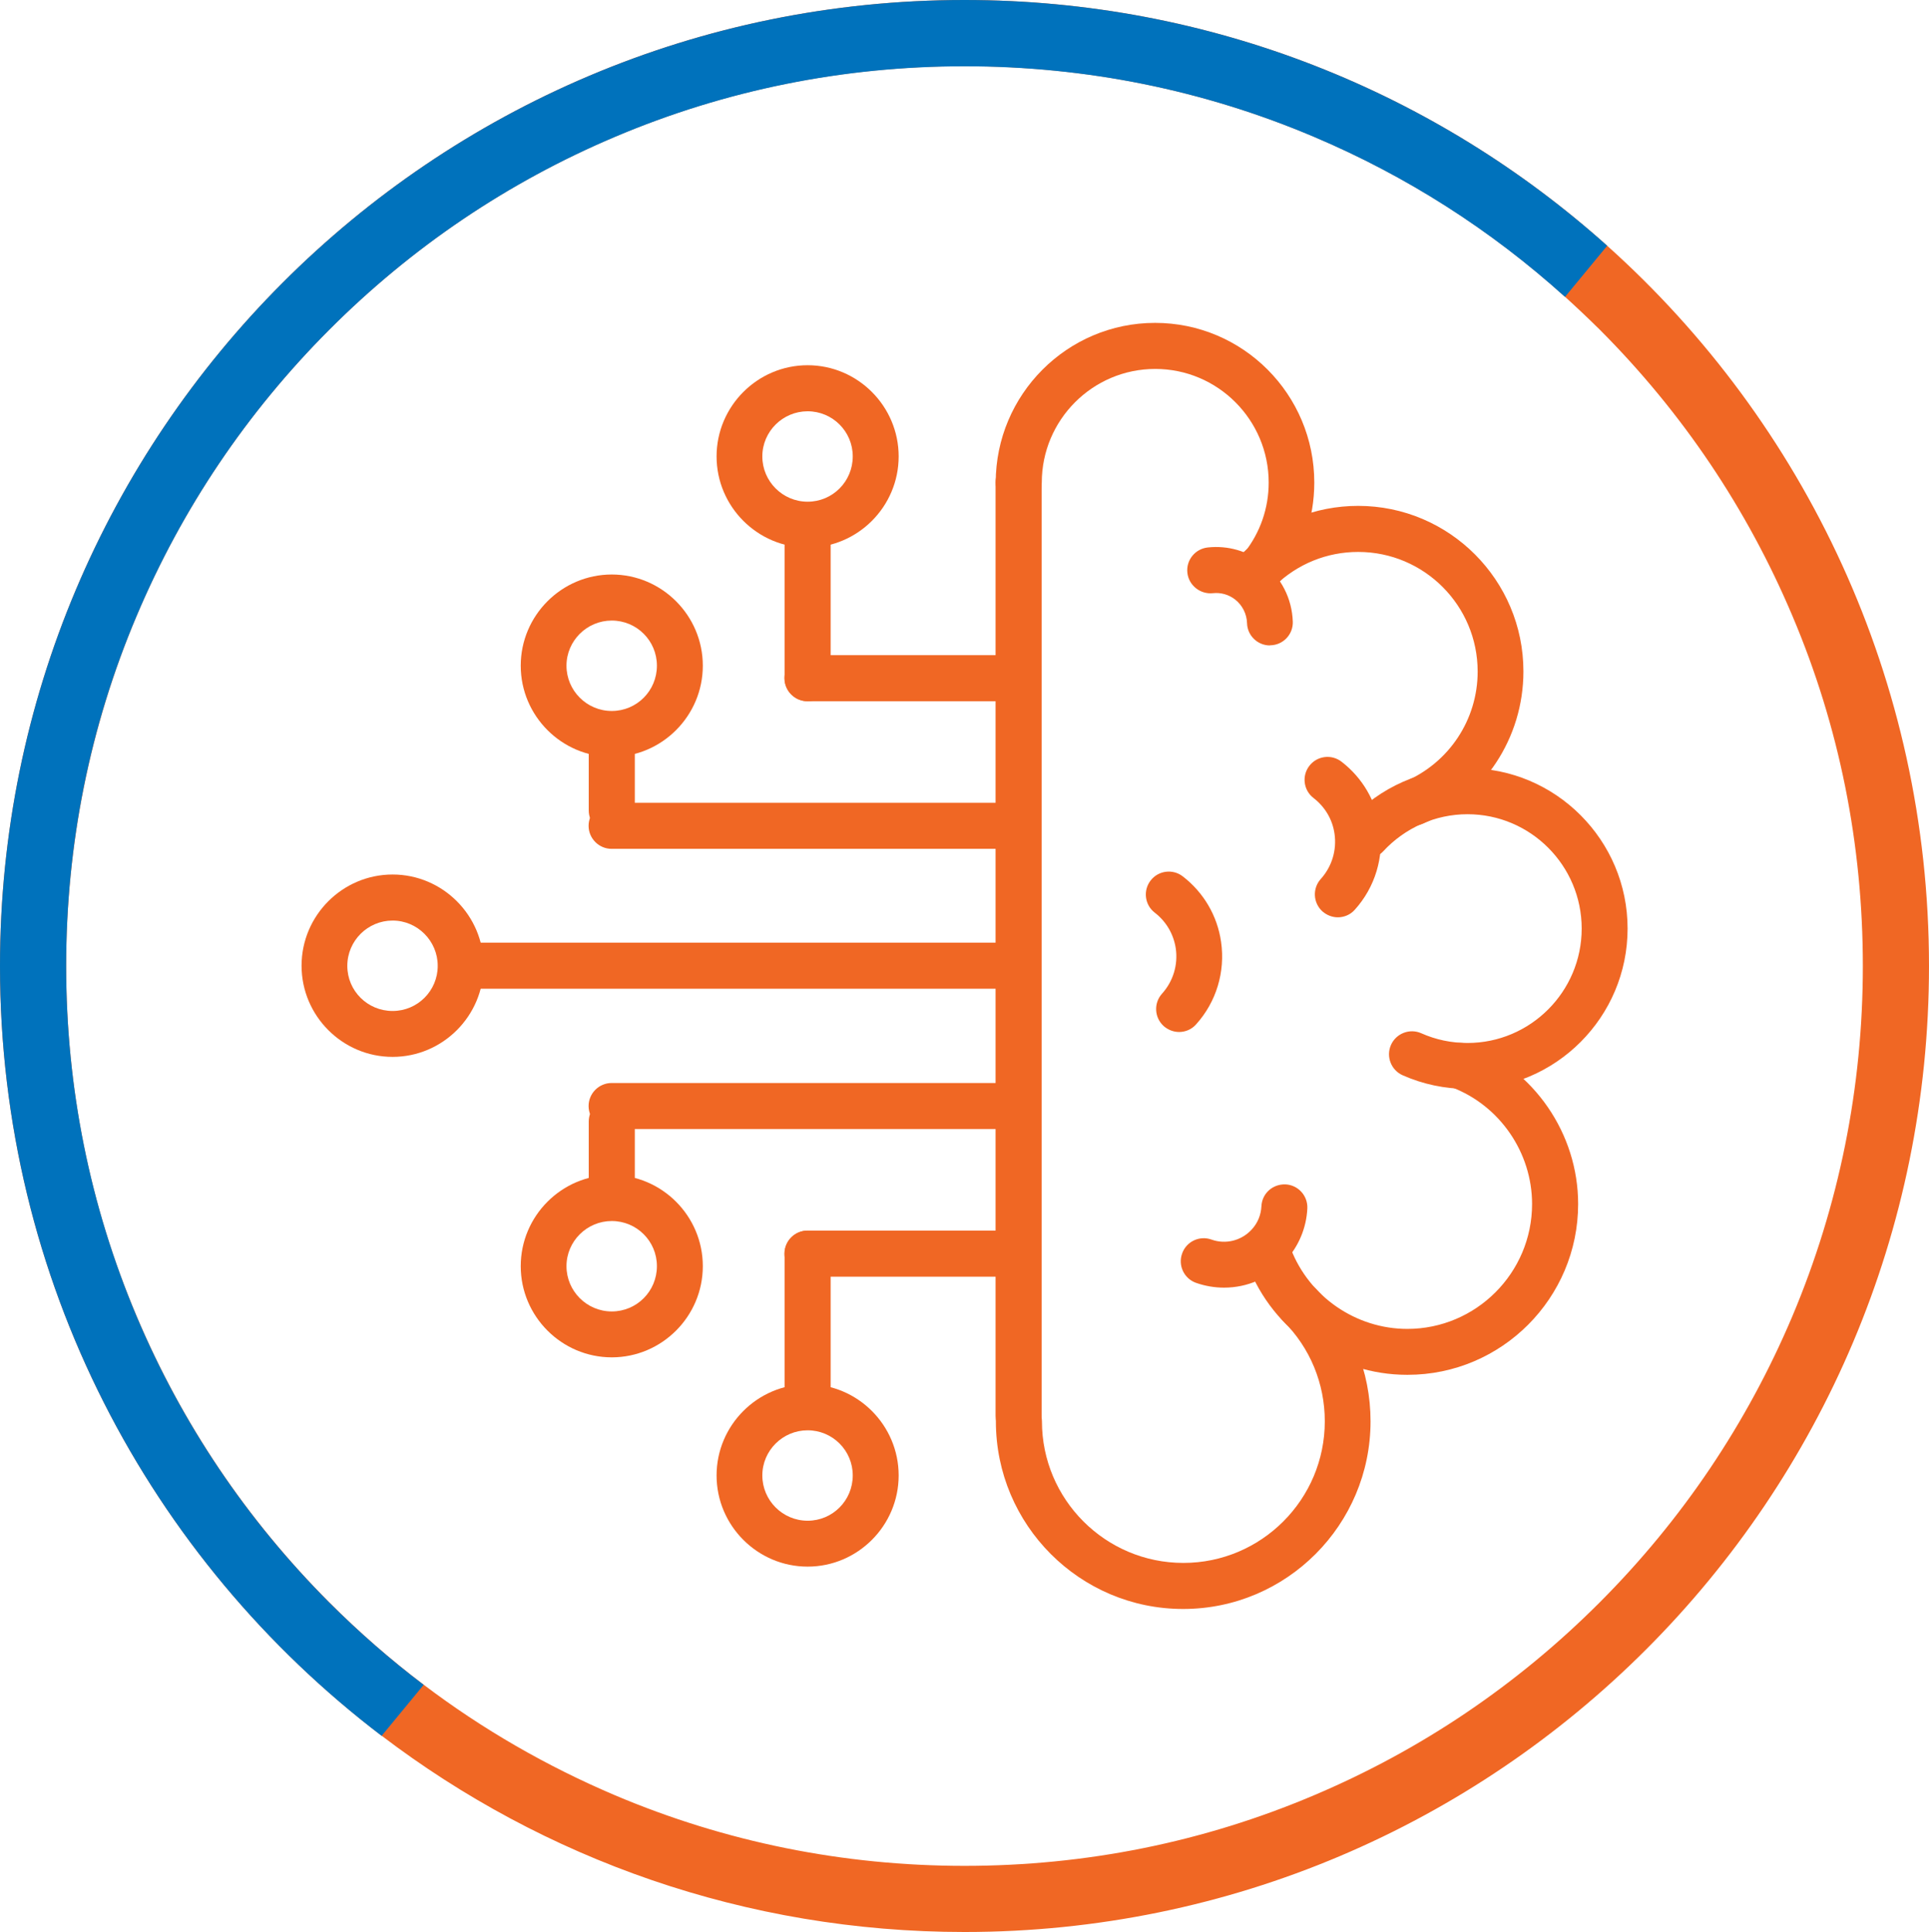
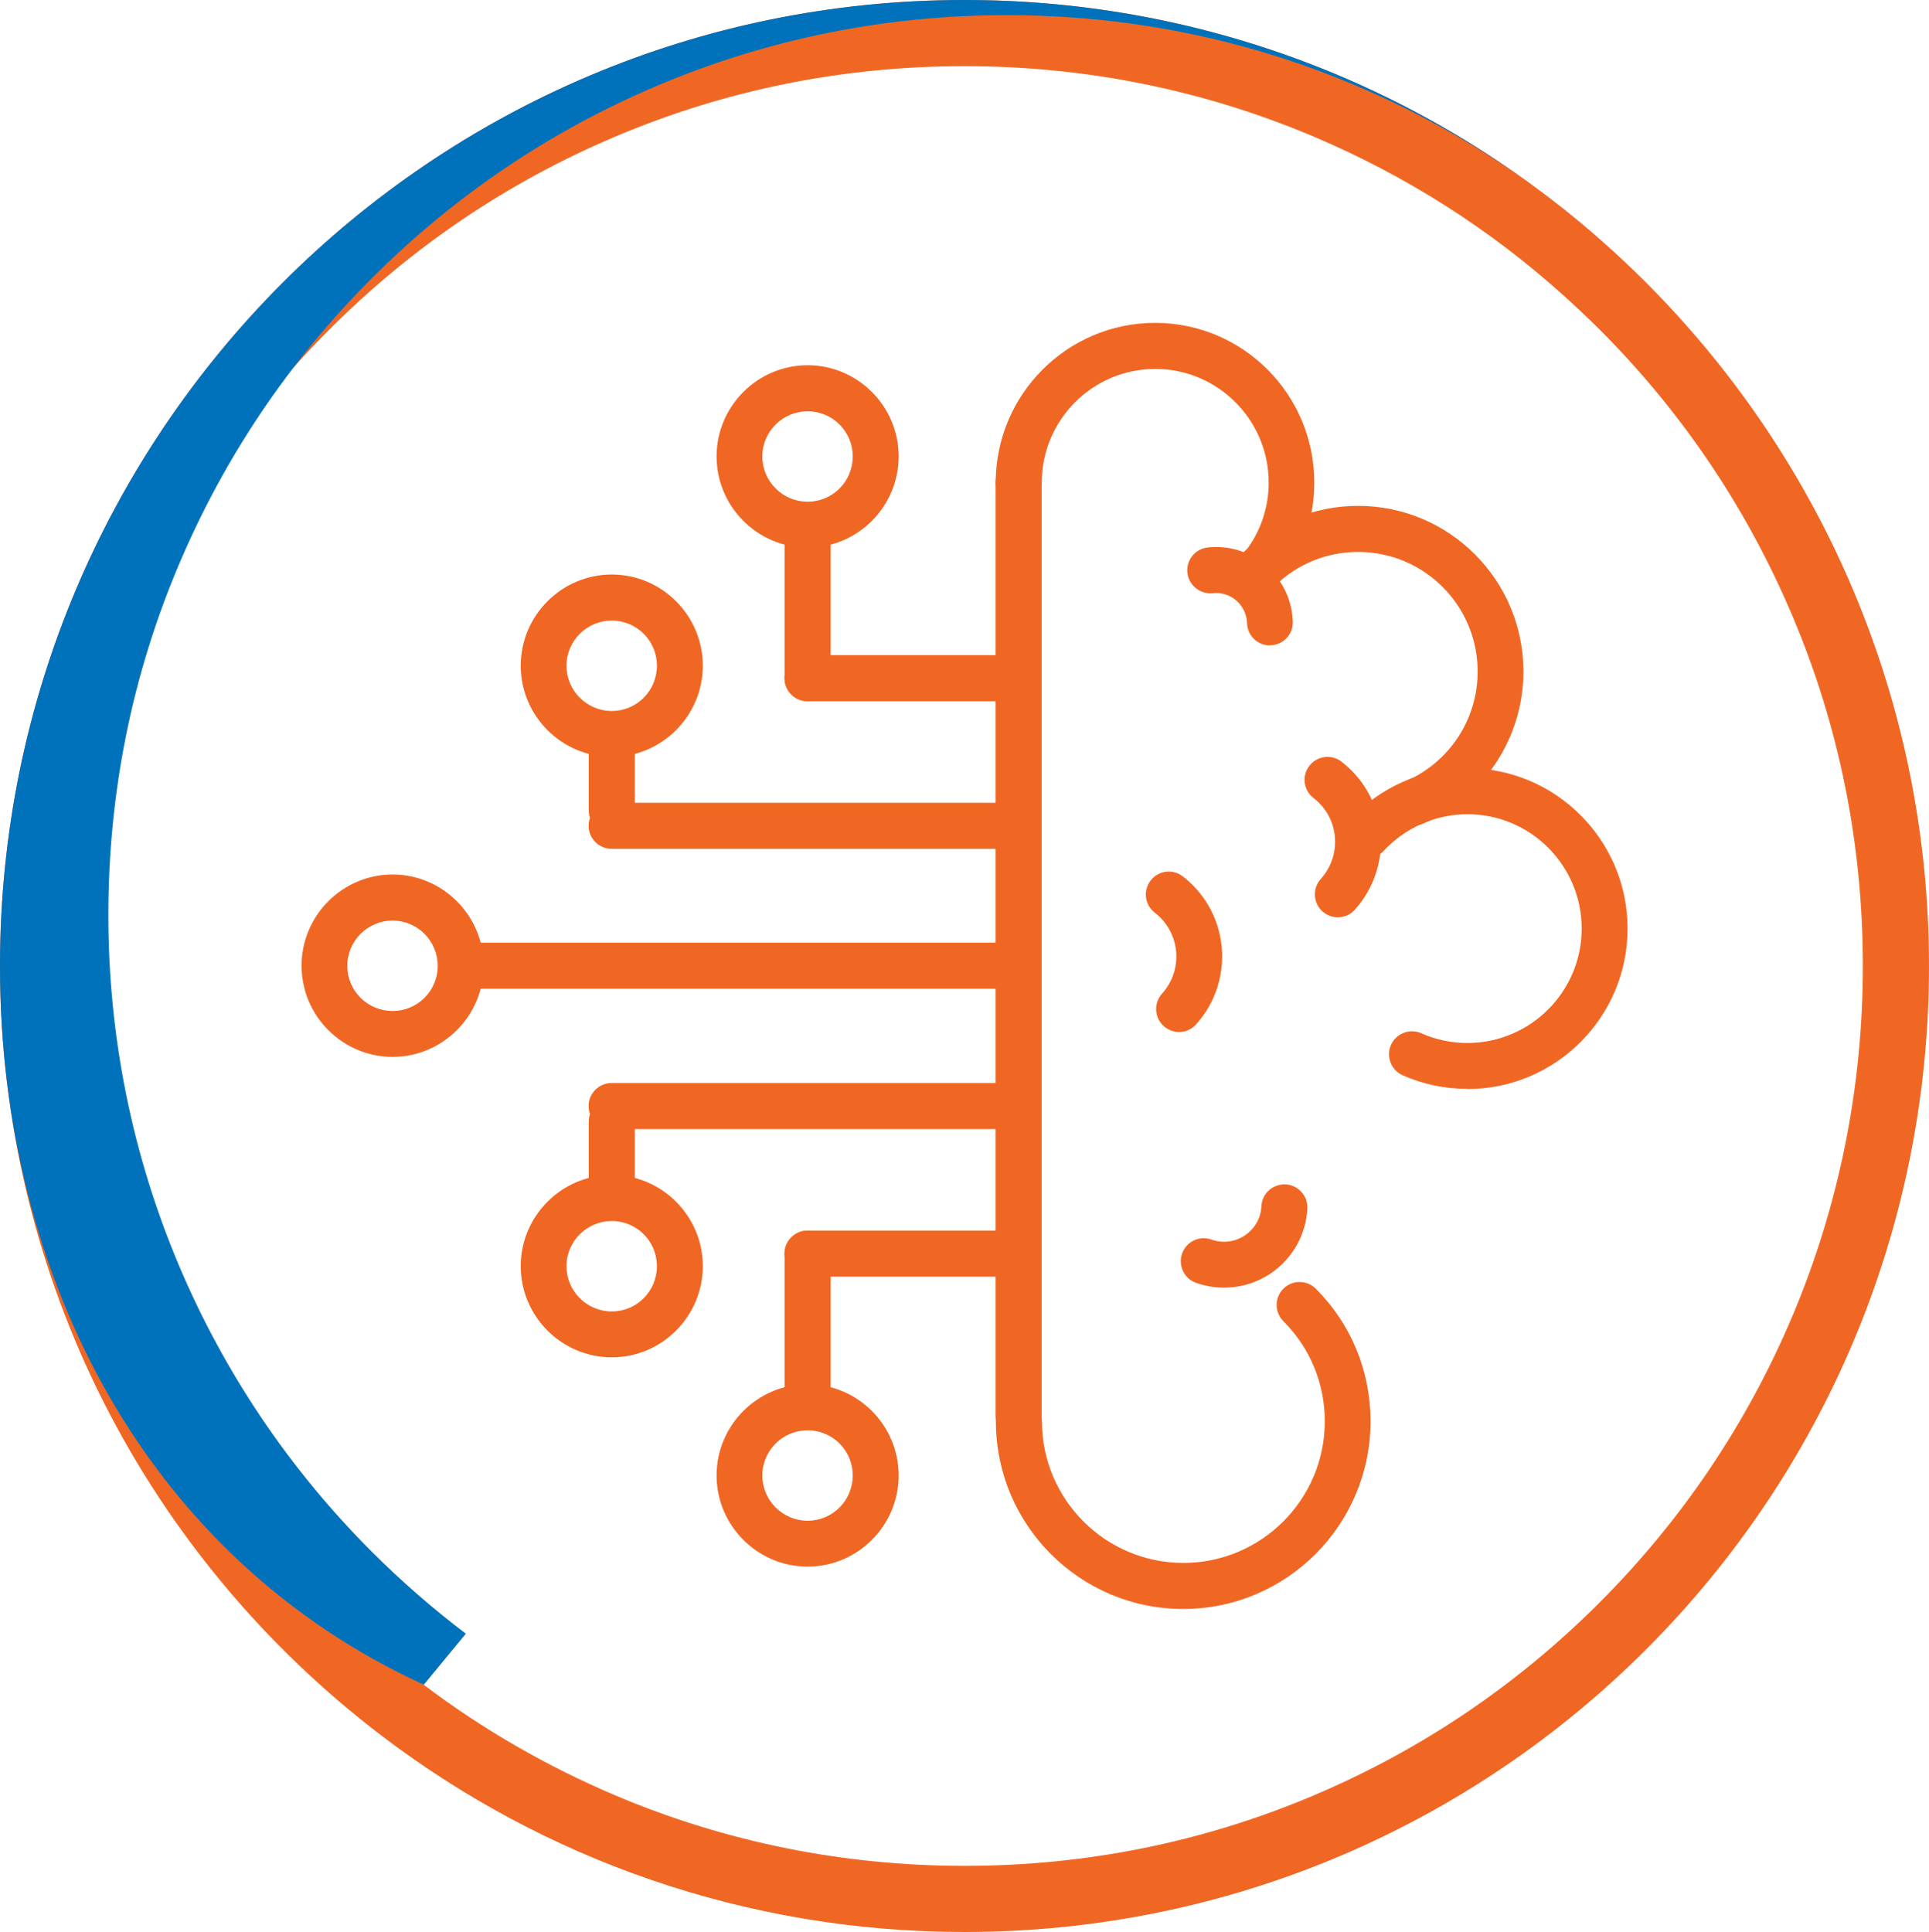
<svg xmlns="http://www.w3.org/2000/svg" id="Layer_2" data-name="Layer 2" viewBox="0 0 124.8 125">
  <defs>
    <style>
      .cls-1 {
        fill: #f06724;
      }

      .cls-1, .cls-2 {
        stroke-width: 0px;
      }

      .cls-2 {
        fill: #0072bc;
      }
    </style>
  </defs>
  <g id="Layer_2-2" data-name="Layer 2">
    <g id="Layer_1-2" data-name="Layer 1-2">
      <g>
        <path class="cls-1" d="M24.69,112.3c10.47,7.97,23.54,12.7,37.71,12.7,34.46,0,62.4-27.98,62.4-62.5,0-18.52-8.05-35.16-20.82-46.6C92.94,6.01,78.37,0,62.4,0,27.93,0,0,27.98,0,62.5c0,20.33,9.68,38.38,24.69,49.8ZM21.3,21.33c5.34-5.35,11.56-9.55,18.48-12.48,7.16-3.04,14.78-4.57,22.62-4.57s15.47,1.54,22.62,4.57c5.97,2.53,11.42,6,16.23,10.35.76.69,1.51,1.4,2.25,2.13,5.34,5.35,9.53,11.58,12.46,18.51,3.04,7.17,4.56,14.8,4.56,22.66s-1.54,15.49-4.56,22.66c-2.93,6.93-7.12,13.16-12.46,18.51s-11.56,9.55-18.48,12.48c-7.16,3.04-14.78,4.57-22.62,4.57s-15.47-1.54-22.62-4.57c-4.42-1.88-8.57-4.27-12.37-7.15-2.15-1.62-4.18-3.4-6.11-5.33-5.34-5.35-9.53-11.58-12.46-18.51-3.04-7.17-4.56-14.8-4.56-22.66s1.54-15.49,4.56-22.66c2.93-6.93,7.12-13.16,12.46-18.51h0Z" />
-         <path class="cls-2" d="M0,62.5C0,27.98,27.93,0,62.4,0c15.97,0,30.54,6.01,41.58,15.9l-2.73,3.31c-4.81-4.34-10.26-7.82-16.23-10.35-7.16-3.04-14.78-4.57-22.62-4.57s-15.47,1.54-22.62,4.57c-6.92,2.93-13.14,7.13-18.48,12.48-5.34,5.35-9.53,11.58-12.46,18.51-3.04,7.17-4.56,14.8-4.56,22.66s1.54,15.49,4.56,22.66c2.93,6.93,7.12,13.16,12.46,18.51,1.93,1.93,3.96,3.7,6.11,5.33l-2.72,3.3C9.68,100.88,0,82.83,0,62.5Z" />
+         <path class="cls-2" d="M0,62.5C0,27.98,27.93,0,62.4,0c15.97,0,30.54,6.01,41.58,15.9c-4.81-4.34-10.26-7.82-16.23-10.35-7.16-3.04-14.78-4.57-22.62-4.57s-15.47,1.54-22.62,4.57c-6.92,2.93-13.14,7.13-18.48,12.48-5.34,5.35-9.53,11.58-12.46,18.51-3.04,7.17-4.56,14.8-4.56,22.66s1.54,15.49,4.56,22.66c2.93,6.93,7.12,13.16,12.46,18.51,1.93,1.93,3.96,3.7,6.11,5.33l-2.72,3.3C9.68,100.88,0,82.83,0,62.5Z" />
      </g>
      <g>
        <g>
          <path class="cls-1" d="M65.24,63.97H29.84c-.82,0-1.49-.67-1.49-1.49s.67-1.49,1.49-1.49h35.4c.82,0,1.49.67,1.49,1.49s-.67,1.49-1.49,1.49Z" />
          <g>
            <path class="cls-1" d="M65.58,45.37h-13.34c-.82,0-1.49-.67-1.49-1.49s.67-1.49,1.49-1.49h13.34c.82,0,1.49.67,1.49,1.49s-.67,1.49-1.49,1.49Z" />
            <path class="cls-1" d="M52.25,45.37c-.82,0-1.49-.67-1.49-1.49v-9.36c0-.82.67-1.49,1.49-1.49s1.49.67,1.49,1.49v9.36c0,.82-.67,1.49-1.49,1.49Z" />
            <path class="cls-1" d="M52.25,35.43c-3.24,0-5.89-2.65-5.89-5.9s2.65-5.9,5.89-5.9,5.89,2.65,5.89,5.9-2.65,5.9-5.89,5.9ZM52.25,26.61c-1.61,0-2.93,1.31-2.93,2.92s1.31,2.93,2.93,2.93,2.92-1.31,2.92-2.93-1.31-2.92-2.92-2.92Z" />
          </g>
          <g>
            <path class="cls-1" d="M65.85,54.92h-26.28c-.82,0-1.49-.67-1.49-1.49s.67-1.49,1.49-1.49h26.28c.82,0,1.49.67,1.49,1.49s-.67,1.49-1.49,1.49Z" />
            <path class="cls-1" d="M39.58,53.93c-.82,0-1.49-.67-1.49-1.49v-4.37c0-.82.67-1.49,1.49-1.49s1.49.67,1.49,1.49v4.37c0,.82-.67,1.49-1.49,1.49Z" />
            <path class="cls-1" d="M39.58,48.97c-3.24,0-5.89-2.65-5.89-5.9s2.65-5.9,5.89-5.9,5.89,2.65,5.89,5.9-2.65,5.9-5.89,5.9ZM39.58,40.15c-1.61,0-2.93,1.31-2.93,2.92s1.31,2.93,2.93,2.93,2.92-1.31,2.92-2.93-1.31-2.92-2.92-2.92Z" />
          </g>
          <g>
            <path class="cls-1" d="M65.58,82.6h-13.34c-.82,0-1.49-.67-1.49-1.49s.67-1.49,1.49-1.49h13.34c.82,0,1.49.67,1.49,1.49s-.67,1.49-1.49,1.49Z" />
            <path class="cls-1" d="M52.25,91.96c-.82,0-1.49-.67-1.49-1.49v-9.36c0-.82.67-1.49,1.49-1.49s1.49.67,1.49,1.49v9.36c0,.82-.67,1.49-1.49,1.49Z" />
            <path class="cls-1" d="M52.25,101.36c-3.24,0-5.89-2.65-5.89-5.9s2.65-5.9,5.89-5.9,5.89,2.65,5.89,5.9-2.65,5.9-5.89,5.9ZM52.25,92.54c-1.61,0-2.93,1.31-2.93,2.92s1.31,2.93,2.93,2.93,2.92-1.31,2.92-2.93-1.31-2.92-2.92-2.92Z" />
          </g>
          <g>
            <path class="cls-1" d="M65.82,73.05h-26.25c-.82,0-1.49-.67-1.49-1.49s.67-1.49,1.49-1.49h26.25c.82,0,1.49.67,1.49,1.49s-.67,1.49-1.49,1.49Z" />
            <path class="cls-1" d="M39.58,78.42c-.82,0-1.49-.67-1.49-1.49v-4.37c0-.82.67-1.49,1.49-1.49s1.49.67,1.49,1.49v4.37c0,.82-.67,1.49-1.49,1.49Z" />
            <path class="cls-1" d="M39.58,87.82c-3.24,0-5.89-2.65-5.89-5.9s2.65-5.9,5.89-5.9,5.89,2.65,5.89,5.9-2.65,5.9-5.89,5.9ZM39.58,79c-1.61,0-2.93,1.31-2.93,2.92s1.31,2.93,2.93,2.93,2.92-1.31,2.92-2.93-1.31-2.92-2.92-2.92Z" />
          </g>
          <path class="cls-1" d="M25.4,68.38c-3.24,0-5.89-2.65-5.89-5.9s2.65-5.9,5.89-5.9,5.89,2.65,5.89,5.9-2.65,5.9-5.89,5.9ZM25.4,59.56c-1.61,0-2.93,1.31-2.93,2.93s1.31,2.92,2.93,2.92,2.92-1.31,2.92-2.92-1.31-2.93-2.92-2.93Z" />
        </g>
        <g>
          <path class="cls-1" d="M94.93,70.45c-1.46,0-2.87-.3-4.18-.88-.75-.33-1.09-1.21-.76-1.96.33-.75,1.21-1.09,1.96-.76.94.42,1.95.63,2.99.63,4.07,0,7.39-3.32,7.39-7.4s-3.31-7.4-7.39-7.4c-2.07,0-4.05.88-5.45,2.4-.56.6-1.49.65-2.1.09-.6-.55-.65-1.49-.09-2.1,1.96-2.14,4.74-3.37,7.64-3.37,5.71,0,10.36,4.66,10.36,10.38s-4.65,10.38-10.36,10.38h0Z" />
          <path class="cls-1" d="M91.47,53.43c-.58,0-1.13-.34-1.37-.91-.32-.76.03-1.63.79-1.95,2.86-1.22,4.71-4.01,4.71-7.12,0-4.27-3.46-7.74-7.73-7.74-2.02,0-3.91.77-5.37,2.17-.59.57-1.53.55-2.1-.04s-.55-1.53.04-2.1c2.01-1.94,4.64-3.01,7.43-3.01,5.89,0,10.69,4.8,10.69,10.71,0,4.31-2.56,8.18-6.52,9.86-.19.08-.39.12-.58.12h0Z" />
          <path class="cls-1" d="M79.19,83.31c-.6,0-1.21-.1-1.81-.31-.77-.27-1.18-1.12-.9-1.9.27-.77,1.12-1.18,1.9-.9.92.33,1.94.07,2.6-.65.39-.42.6-.94.63-1.51.04-.82.72-1.44,1.56-1.41.82.04,1.45.74,1.41,1.56-.06,1.25-.56,2.45-1.41,3.37-1.04,1.14-2.49,1.75-3.97,1.75Z" />
          <path class="cls-1" d="M86.56,59.35c-.36,0-.71-.13-1-.38-.61-.55-.66-1.49-.11-2.1.72-.8,1.04-1.86.89-2.92-.13-.93-.62-1.75-1.36-2.32-.65-.5-.77-1.43-.27-2.08s1.43-.77,2.08-.27c1.35,1.04,2.24,2.55,2.48,4.24.28,1.94-.31,3.89-1.62,5.34-.29.33-.7.49-1.1.49h0Z" />
          <path class="cls-1" d="M76.29,66.77c-.36,0-.71-.13-1-.38-.61-.55-.66-1.49-.11-2.1.72-.8,1.04-1.86.89-2.92-.14-.93-.62-1.75-1.36-2.32-.65-.5-.77-1.43-.27-2.08s1.43-.77,2.08-.27c1.35,1.04,2.24,2.55,2.48,4.24.28,1.94-.31,3.89-1.62,5.34-.29.33-.7.49-1.1.49h0Z" />
          <path class="cls-1" d="M82.16,41.76c-.8,0-1.46-.64-1.48-1.44-.02-.6-.3-1.16-.77-1.53-.41-.32-.93-.47-1.45-.41-.8.08-1.55-.5-1.64-1.32s.5-1.55,1.32-1.64c1.3-.14,2.57.23,3.58,1.02,1.17.92,1.87,2.29,1.92,3.78.03.82-.62,1.51-1.44,1.53h-.05,0Z" />
          <path class="cls-1" d="M81.69,38.15c-.32,0-.64-.1-.91-.32-.65-.51-.76-1.44-.26-2.09,1.02-1.3,1.56-2.87,1.56-4.52,0-4.05-3.29-7.35-7.34-7.35s-7.34,3.3-7.34,7.35c0,.82-.67,1.49-1.49,1.49s-1.49-.67-1.49-1.49c0-5.69,4.62-10.33,10.31-10.33s10.3,4.63,10.3,10.33c0,2.33-.76,4.52-2.19,6.35-.29.38-.73.57-1.17.57h0Z" />
-           <path class="cls-1" d="M91.03,88.95c-4.54,0-8.69-2.85-10.3-7.1-.29-.77.09-1.63.86-1.92.76-.29,1.63.09,1.92.86,1.19,3.1,4.21,5.19,7.54,5.19,4.44,0,8.07-3.62,8.07-8.08,0-3.33-2.09-6.37-5.19-7.55-.77-.29-1.15-1.15-.86-1.92s1.15-1.15,1.92-.86c4.25,1.62,7.11,5.77,7.11,10.33,0,6.09-4.95,11.05-11.03,11.05h-.02Z" />
          <path class="cls-1" d="M76.54,104.1c-6.68,0-12.11-5.44-12.11-12.14,0-.82.67-1.49,1.49-1.49s1.49.67,1.49,1.49c0,5.05,4.1,9.16,9.15,9.16s9.15-4.11,9.15-9.16c0-2.45-.95-4.75-2.68-6.48-.58-.58-.58-1.52,0-2.1s1.52-.58,2.1,0c2.29,2.29,3.54,5.34,3.54,8.58,0,6.69-5.43,12.14-12.12,12.14Z" />
          <path class="cls-1" d="M65.9,93.1c-.82,0-1.49-.67-1.49-1.49V31.22c0-.82.67-1.49,1.49-1.49s1.49.67,1.49,1.49v60.39c0,.82-.67,1.49-1.49,1.49Z" />
        </g>
      </g>
    </g>
  </g>
</svg>